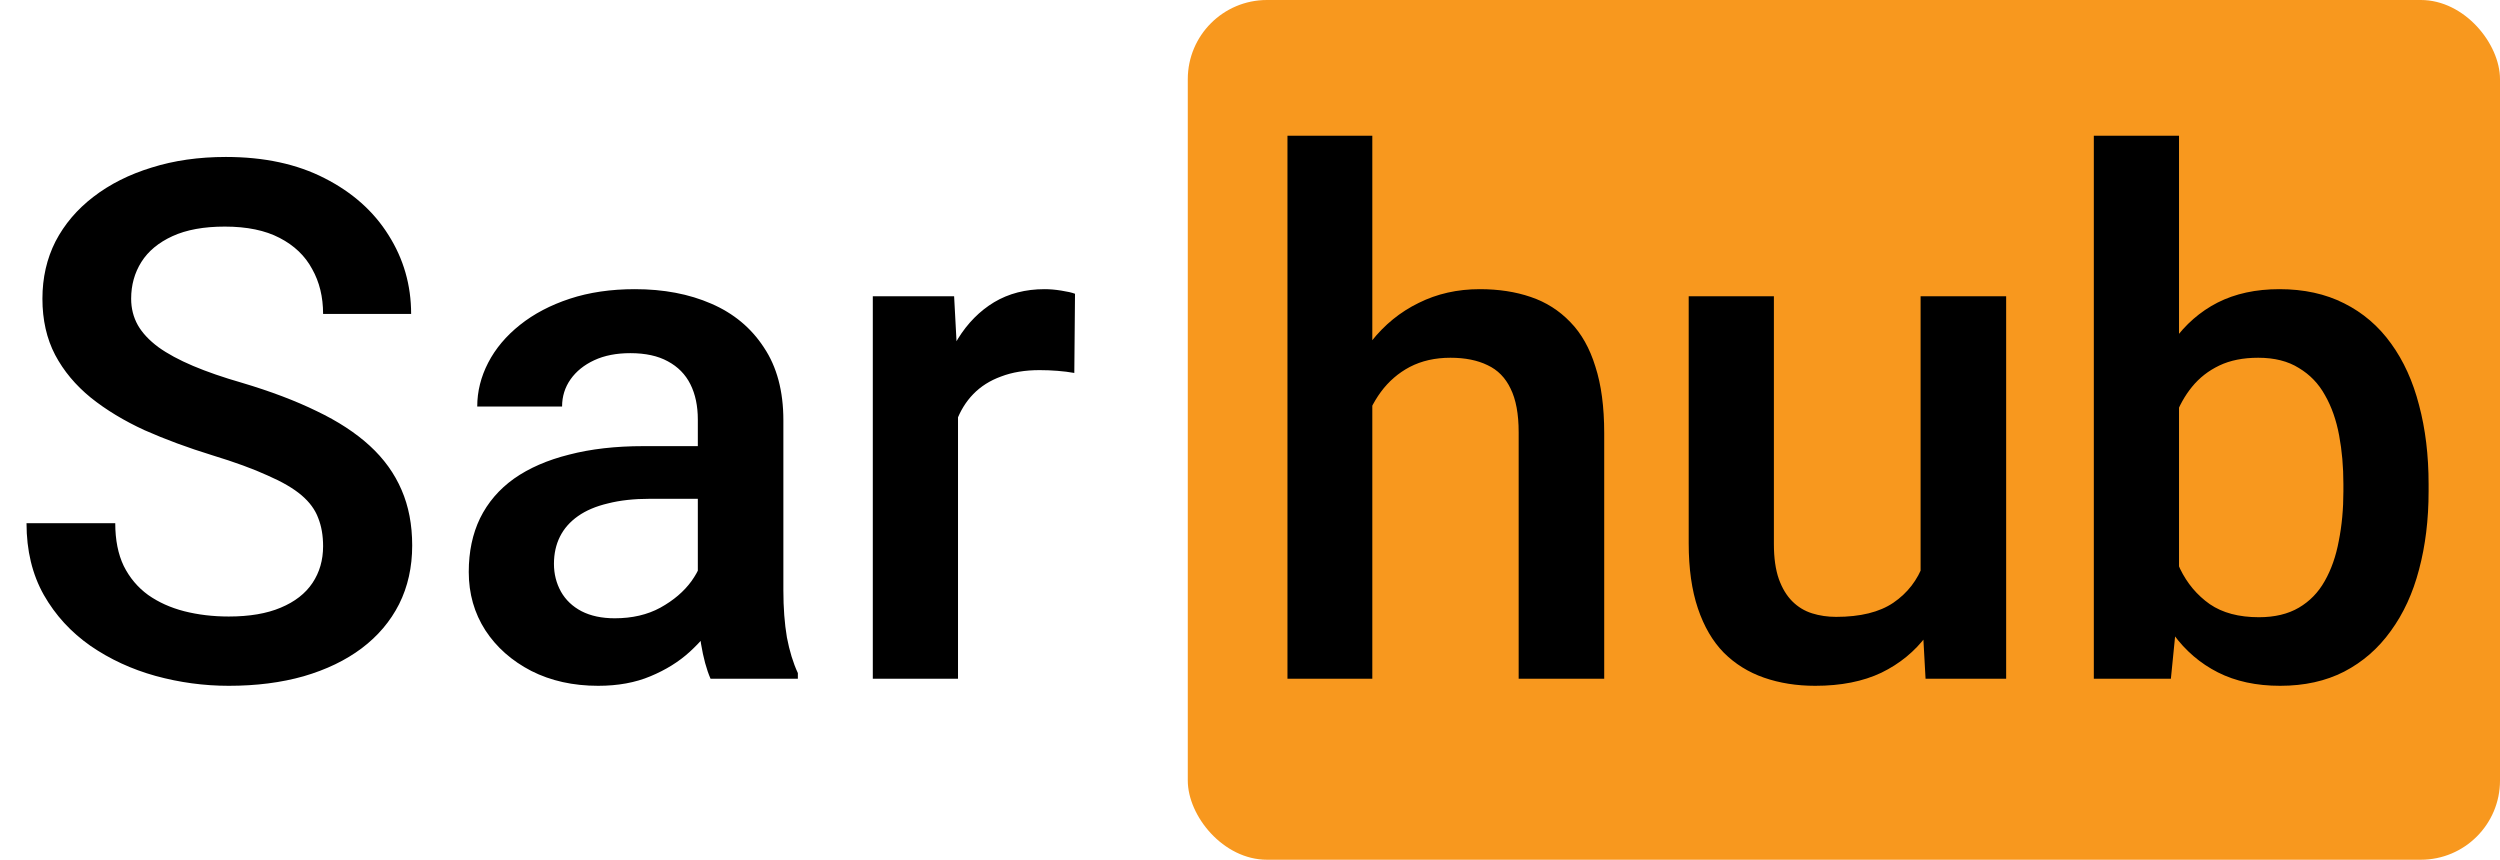
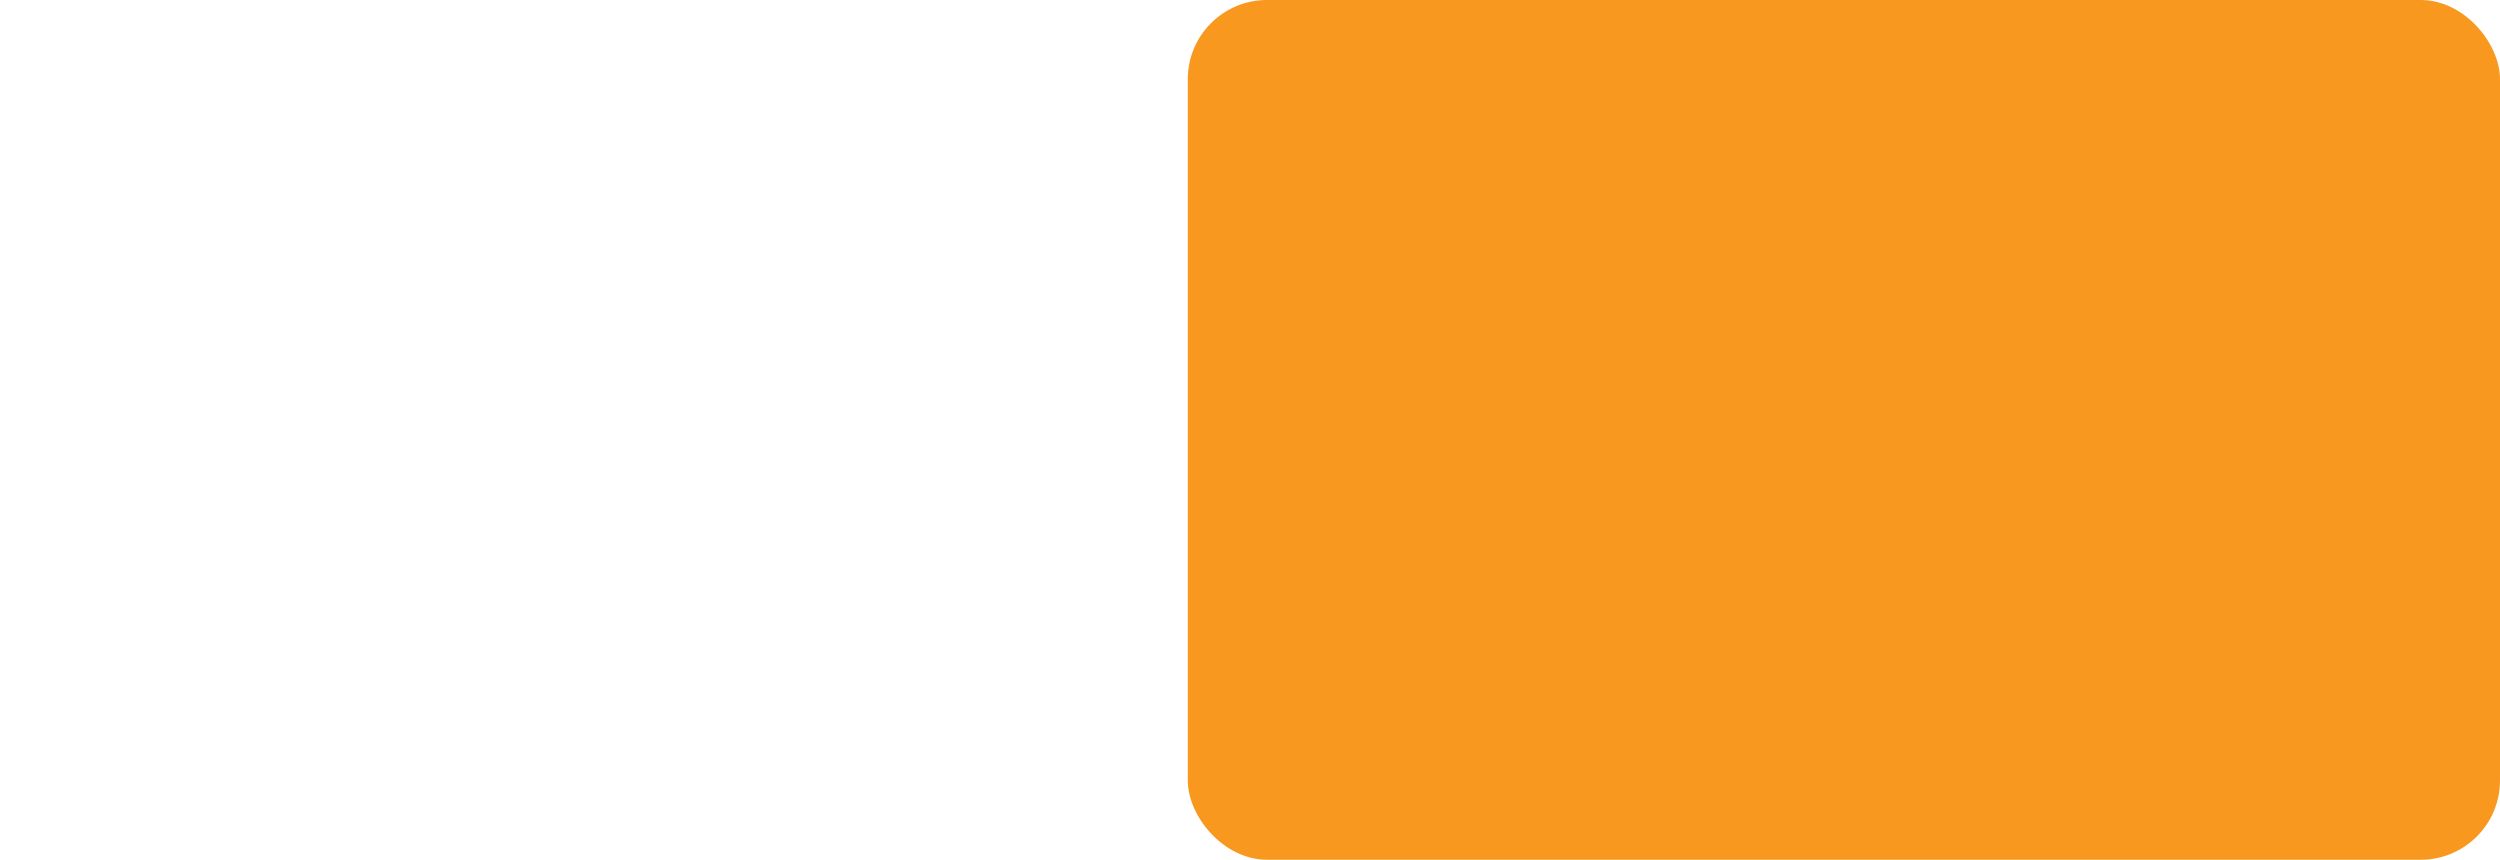
<svg xmlns="http://www.w3.org/2000/svg" width="221" height="76" viewBox="0 0 221 76" fill="none">
  <rect x="105" width="116" height="76" rx="7" fill="#F8981E" />
-   <path d="M28.562 48.281C28.562 47.344 28.417 46.51 28.125 45.781C27.854 45.052 27.365 44.385 26.656 43.781C25.948 43.177 24.948 42.594 23.656 42.031C22.385 41.448 20.76 40.854 18.781 40.25C16.615 39.583 14.615 38.844 12.781 38.031C10.969 37.198 9.385 36.24 8.031 35.156C6.677 34.052 5.625 32.792 4.875 31.375C4.125 29.938 3.75 28.281 3.75 26.406C3.75 24.552 4.135 22.865 4.906 21.344C5.698 19.823 6.812 18.51 8.25 17.406C9.708 16.281 11.427 15.417 13.406 14.812C15.385 14.188 17.573 13.875 19.969 13.875C23.344 13.875 26.25 14.5 28.688 15.75C31.146 17 33.031 18.677 34.344 20.781C35.677 22.885 36.344 25.208 36.344 27.75H28.562C28.562 26.25 28.24 24.927 27.594 23.781C26.969 22.615 26.01 21.698 24.719 21.031C23.448 20.365 21.833 20.031 19.875 20.031C18.021 20.031 16.479 20.312 15.25 20.875C14.021 21.438 13.104 22.198 12.5 23.156C11.896 24.115 11.594 25.198 11.594 26.406C11.594 27.26 11.792 28.042 12.188 28.75C12.583 29.438 13.188 30.083 14 30.688C14.812 31.271 15.833 31.823 17.062 32.344C18.292 32.865 19.74 33.365 21.406 33.844C23.927 34.594 26.125 35.427 28 36.344C29.875 37.24 31.438 38.26 32.688 39.406C33.938 40.552 34.875 41.854 35.5 43.312C36.125 44.75 36.438 46.385 36.438 48.219C36.438 50.135 36.052 51.865 35.281 53.406C34.51 54.927 33.406 56.229 31.969 57.312C30.552 58.375 28.844 59.198 26.844 59.781C24.865 60.344 22.656 60.625 20.219 60.625C18.031 60.625 15.875 60.333 13.75 59.75C11.646 59.167 9.729 58.281 8 57.094C6.271 55.885 4.896 54.385 3.875 52.594C2.854 50.781 2.344 48.667 2.344 46.25H10.188C10.188 47.729 10.438 48.99 10.938 50.031C11.458 51.073 12.177 51.927 13.094 52.594C14.01 53.24 15.073 53.719 16.281 54.031C17.51 54.344 18.823 54.5 20.219 54.5C22.052 54.5 23.583 54.24 24.812 53.719C26.062 53.198 27 52.469 27.625 51.531C28.25 50.594 28.562 49.51 28.562 48.281ZM61.688 53.219V37.094C61.688 35.885 61.469 34.844 61.031 33.969C60.594 33.094 59.927 32.417 59.031 31.938C58.156 31.458 57.052 31.219 55.719 31.219C54.49 31.219 53.427 31.427 52.531 31.844C51.635 32.26 50.938 32.823 50.438 33.531C49.938 34.24 49.688 35.042 49.688 35.938H42.188C42.188 34.604 42.51 33.312 43.156 32.062C43.802 30.812 44.74 29.698 45.969 28.719C47.198 27.74 48.667 26.969 50.375 26.406C52.083 25.844 54 25.562 56.125 25.562C58.667 25.562 60.917 25.99 62.875 26.844C64.854 27.698 66.406 28.99 67.531 30.719C68.677 32.427 69.25 34.573 69.25 37.156V52.188C69.25 53.729 69.354 55.115 69.562 56.344C69.792 57.552 70.115 58.604 70.531 59.5V60H62.812C62.458 59.188 62.177 58.156 61.969 56.906C61.781 55.635 61.688 54.406 61.688 53.219ZM62.781 39.438L62.844 44.094H57.438C56.042 44.094 54.812 44.229 53.75 44.5C52.688 44.75 51.802 45.125 51.094 45.625C50.385 46.125 49.854 46.729 49.5 47.438C49.146 48.146 48.969 48.948 48.969 49.844C48.969 50.74 49.177 51.562 49.594 52.312C50.01 53.042 50.615 53.615 51.406 54.031C52.219 54.448 53.198 54.656 54.344 54.656C55.885 54.656 57.229 54.344 58.375 53.719C59.542 53.073 60.458 52.292 61.125 51.375C61.792 50.438 62.146 49.552 62.188 48.719L64.625 52.062C64.375 52.917 63.948 53.833 63.344 54.812C62.74 55.792 61.948 56.729 60.969 57.625C60.01 58.5 58.854 59.219 57.5 59.781C56.167 60.344 54.625 60.625 52.875 60.625C50.667 60.625 48.698 60.188 46.969 59.312C45.24 58.417 43.885 57.219 42.906 55.719C41.927 54.198 41.438 52.479 41.438 50.562C41.438 48.771 41.771 47.188 42.438 45.812C43.125 44.417 44.125 43.25 45.438 42.312C46.771 41.375 48.396 40.667 50.312 40.188C52.229 39.688 54.417 39.438 56.875 39.438H62.781ZM84.688 32.625V60H77.156V26.188H84.344L84.688 32.625ZM95.031 25.969L94.969 32.969C94.51 32.885 94.01 32.823 93.469 32.781C92.948 32.74 92.427 32.719 91.906 32.719C90.615 32.719 89.479 32.906 88.5 33.281C87.521 33.635 86.698 34.156 86.031 34.844C85.385 35.51 84.885 36.323 84.531 37.281C84.177 38.24 83.969 39.312 83.906 40.5L82.188 40.625C82.188 38.5 82.396 36.531 82.812 34.719C83.229 32.906 83.854 31.312 84.688 29.938C85.542 28.562 86.604 27.49 87.875 26.719C89.167 25.948 90.656 25.562 92.344 25.562C92.802 25.562 93.292 25.604 93.812 25.688C94.354 25.771 94.76 25.865 95.031 25.969Z" fill="black" />
-   <path d="M121.312 12V60H113.812V12H121.312ZM120 41.844L117.562 41.812C117.583 39.479 117.906 37.323 118.531 35.344C119.177 33.365 120.073 31.646 121.219 30.188C122.385 28.708 123.781 27.573 125.406 26.781C127.031 25.969 128.833 25.562 130.812 25.562C132.479 25.562 133.979 25.792 135.312 26.25C136.667 26.708 137.833 27.448 138.812 28.469C139.792 29.469 140.531 30.781 141.031 32.406C141.552 34.01 141.812 35.969 141.812 38.281V60H134.25V38.219C134.25 36.594 134.01 35.302 133.531 34.344C133.073 33.385 132.396 32.698 131.5 32.281C130.604 31.844 129.51 31.625 128.219 31.625C126.865 31.625 125.667 31.896 124.625 32.438C123.604 32.979 122.75 33.719 122.062 34.656C121.375 35.594 120.854 36.677 120.5 37.906C120.167 39.135 120 40.448 120 41.844ZM169.781 52.031V26.188H177.344V60H170.219L169.781 52.031ZM170.844 45L173.375 44.938C173.375 47.208 173.125 49.302 172.625 51.219C172.125 53.115 171.354 54.771 170.312 56.188C169.271 57.583 167.938 58.677 166.312 59.469C164.688 60.24 162.74 60.625 160.469 60.625C158.823 60.625 157.312 60.385 155.938 59.906C154.562 59.427 153.375 58.688 152.375 57.688C151.396 56.688 150.635 55.385 150.094 53.781C149.552 52.177 149.281 50.26 149.281 48.031V26.188H156.812V48.094C156.812 49.323 156.958 50.354 157.25 51.188C157.542 52 157.938 52.656 158.438 53.156C158.938 53.656 159.521 54.01 160.188 54.219C160.854 54.427 161.562 54.531 162.312 54.531C164.458 54.531 166.146 54.115 167.375 53.281C168.625 52.427 169.51 51.281 170.031 49.844C170.573 48.406 170.844 46.792 170.844 45ZM185.094 12H192.625V52.781L191.906 60H185.094V12ZM214.688 42.781V43.438C214.688 45.938 214.406 48.24 213.844 50.344C213.302 52.427 212.469 54.24 211.344 55.781C210.24 57.323 208.865 58.521 207.219 59.375C205.594 60.208 203.708 60.625 201.562 60.625C199.458 60.625 197.625 60.229 196.062 59.438C194.5 58.646 193.188 57.521 192.125 56.062C191.083 54.604 190.24 52.865 189.594 50.844C188.948 48.823 188.49 46.594 188.219 44.156V42.062C188.49 39.604 188.948 37.375 189.594 35.375C190.24 33.354 191.083 31.615 192.125 30.156C193.188 28.677 194.49 27.542 196.031 26.75C197.594 25.958 199.417 25.562 201.5 25.562C203.667 25.562 205.573 25.979 207.219 26.812C208.885 27.646 210.271 28.833 211.375 30.375C212.479 31.896 213.302 33.708 213.844 35.812C214.406 37.917 214.688 40.24 214.688 42.781ZM207.156 43.438V42.781C207.156 41.26 207.031 39.833 206.781 38.5C206.531 37.146 206.115 35.958 205.531 34.938C204.969 33.917 204.198 33.115 203.219 32.531C202.26 31.927 201.062 31.625 199.625 31.625C198.292 31.625 197.146 31.854 196.188 32.312C195.229 32.771 194.427 33.396 193.781 34.188C193.135 34.979 192.625 35.896 192.25 36.938C191.896 37.979 191.656 39.104 191.531 40.312V45.969C191.719 47.531 192.115 48.969 192.719 50.281C193.344 51.573 194.219 52.615 195.344 53.406C196.469 54.177 197.917 54.562 199.688 54.562C201.083 54.562 202.26 54.281 203.219 53.719C204.177 53.156 204.938 52.375 205.5 51.375C206.083 50.354 206.5 49.167 206.75 47.812C207.021 46.458 207.156 45 207.156 43.438Z" fill="black" />
</svg>